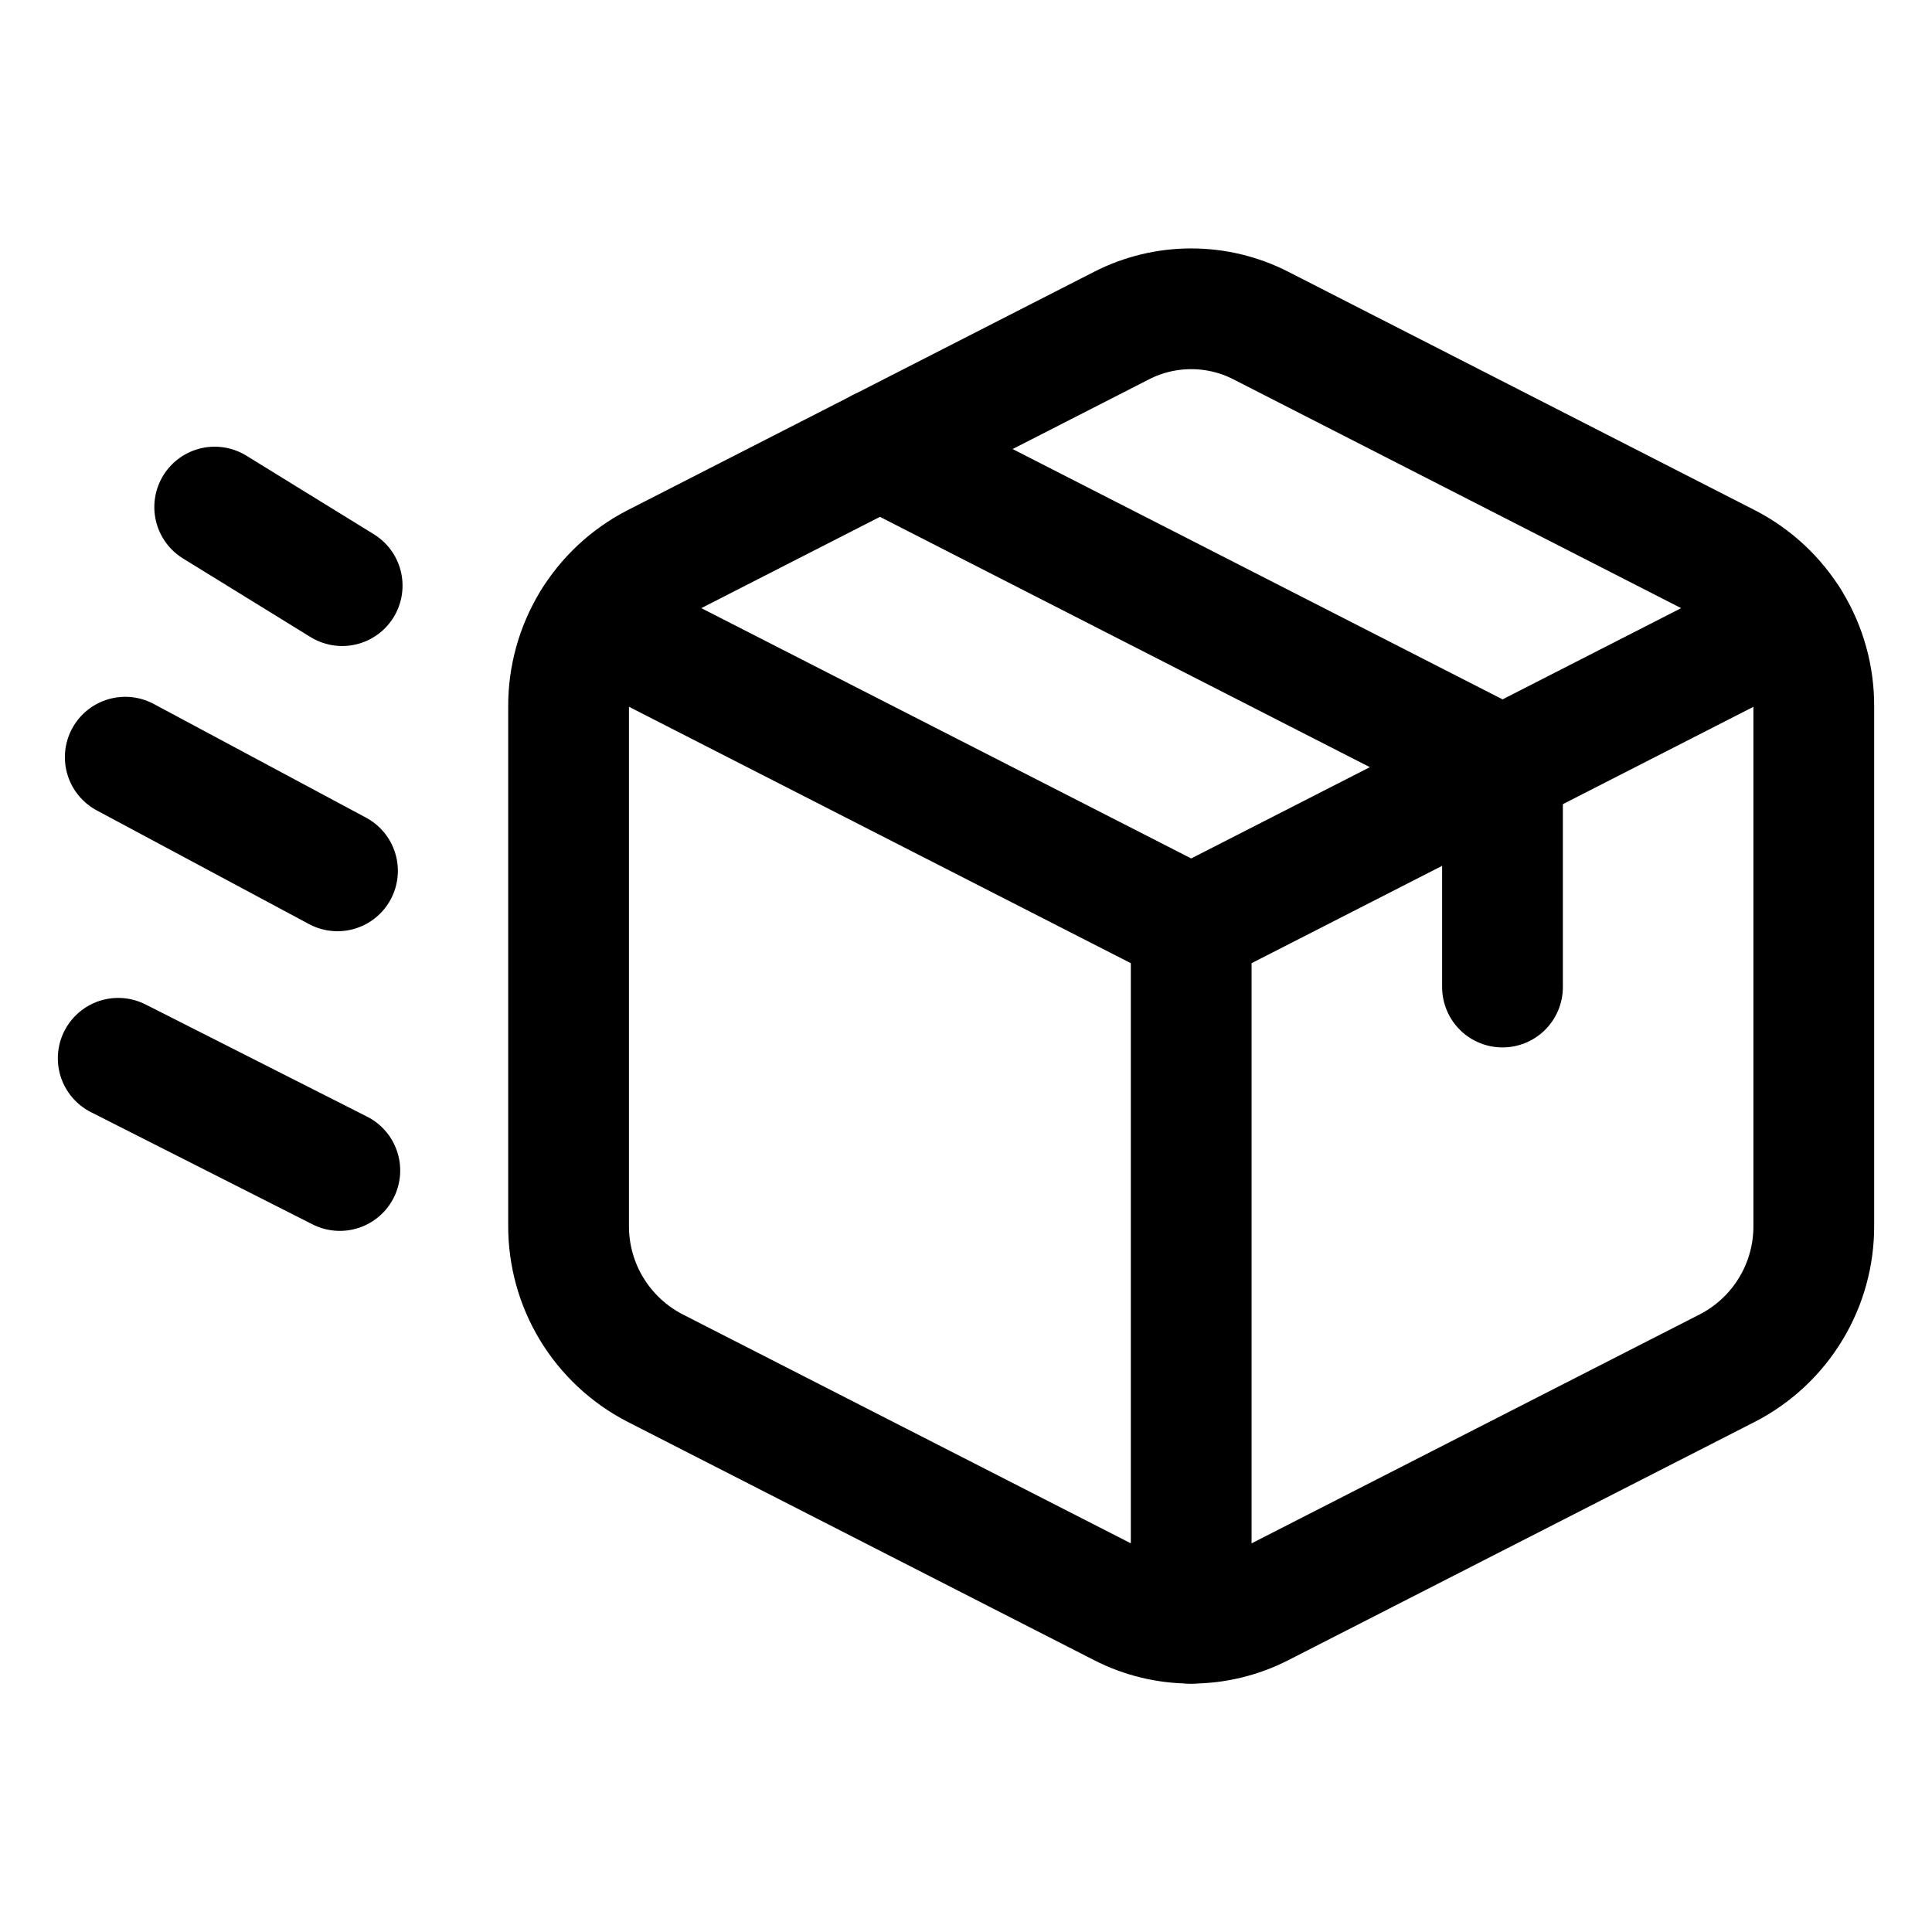
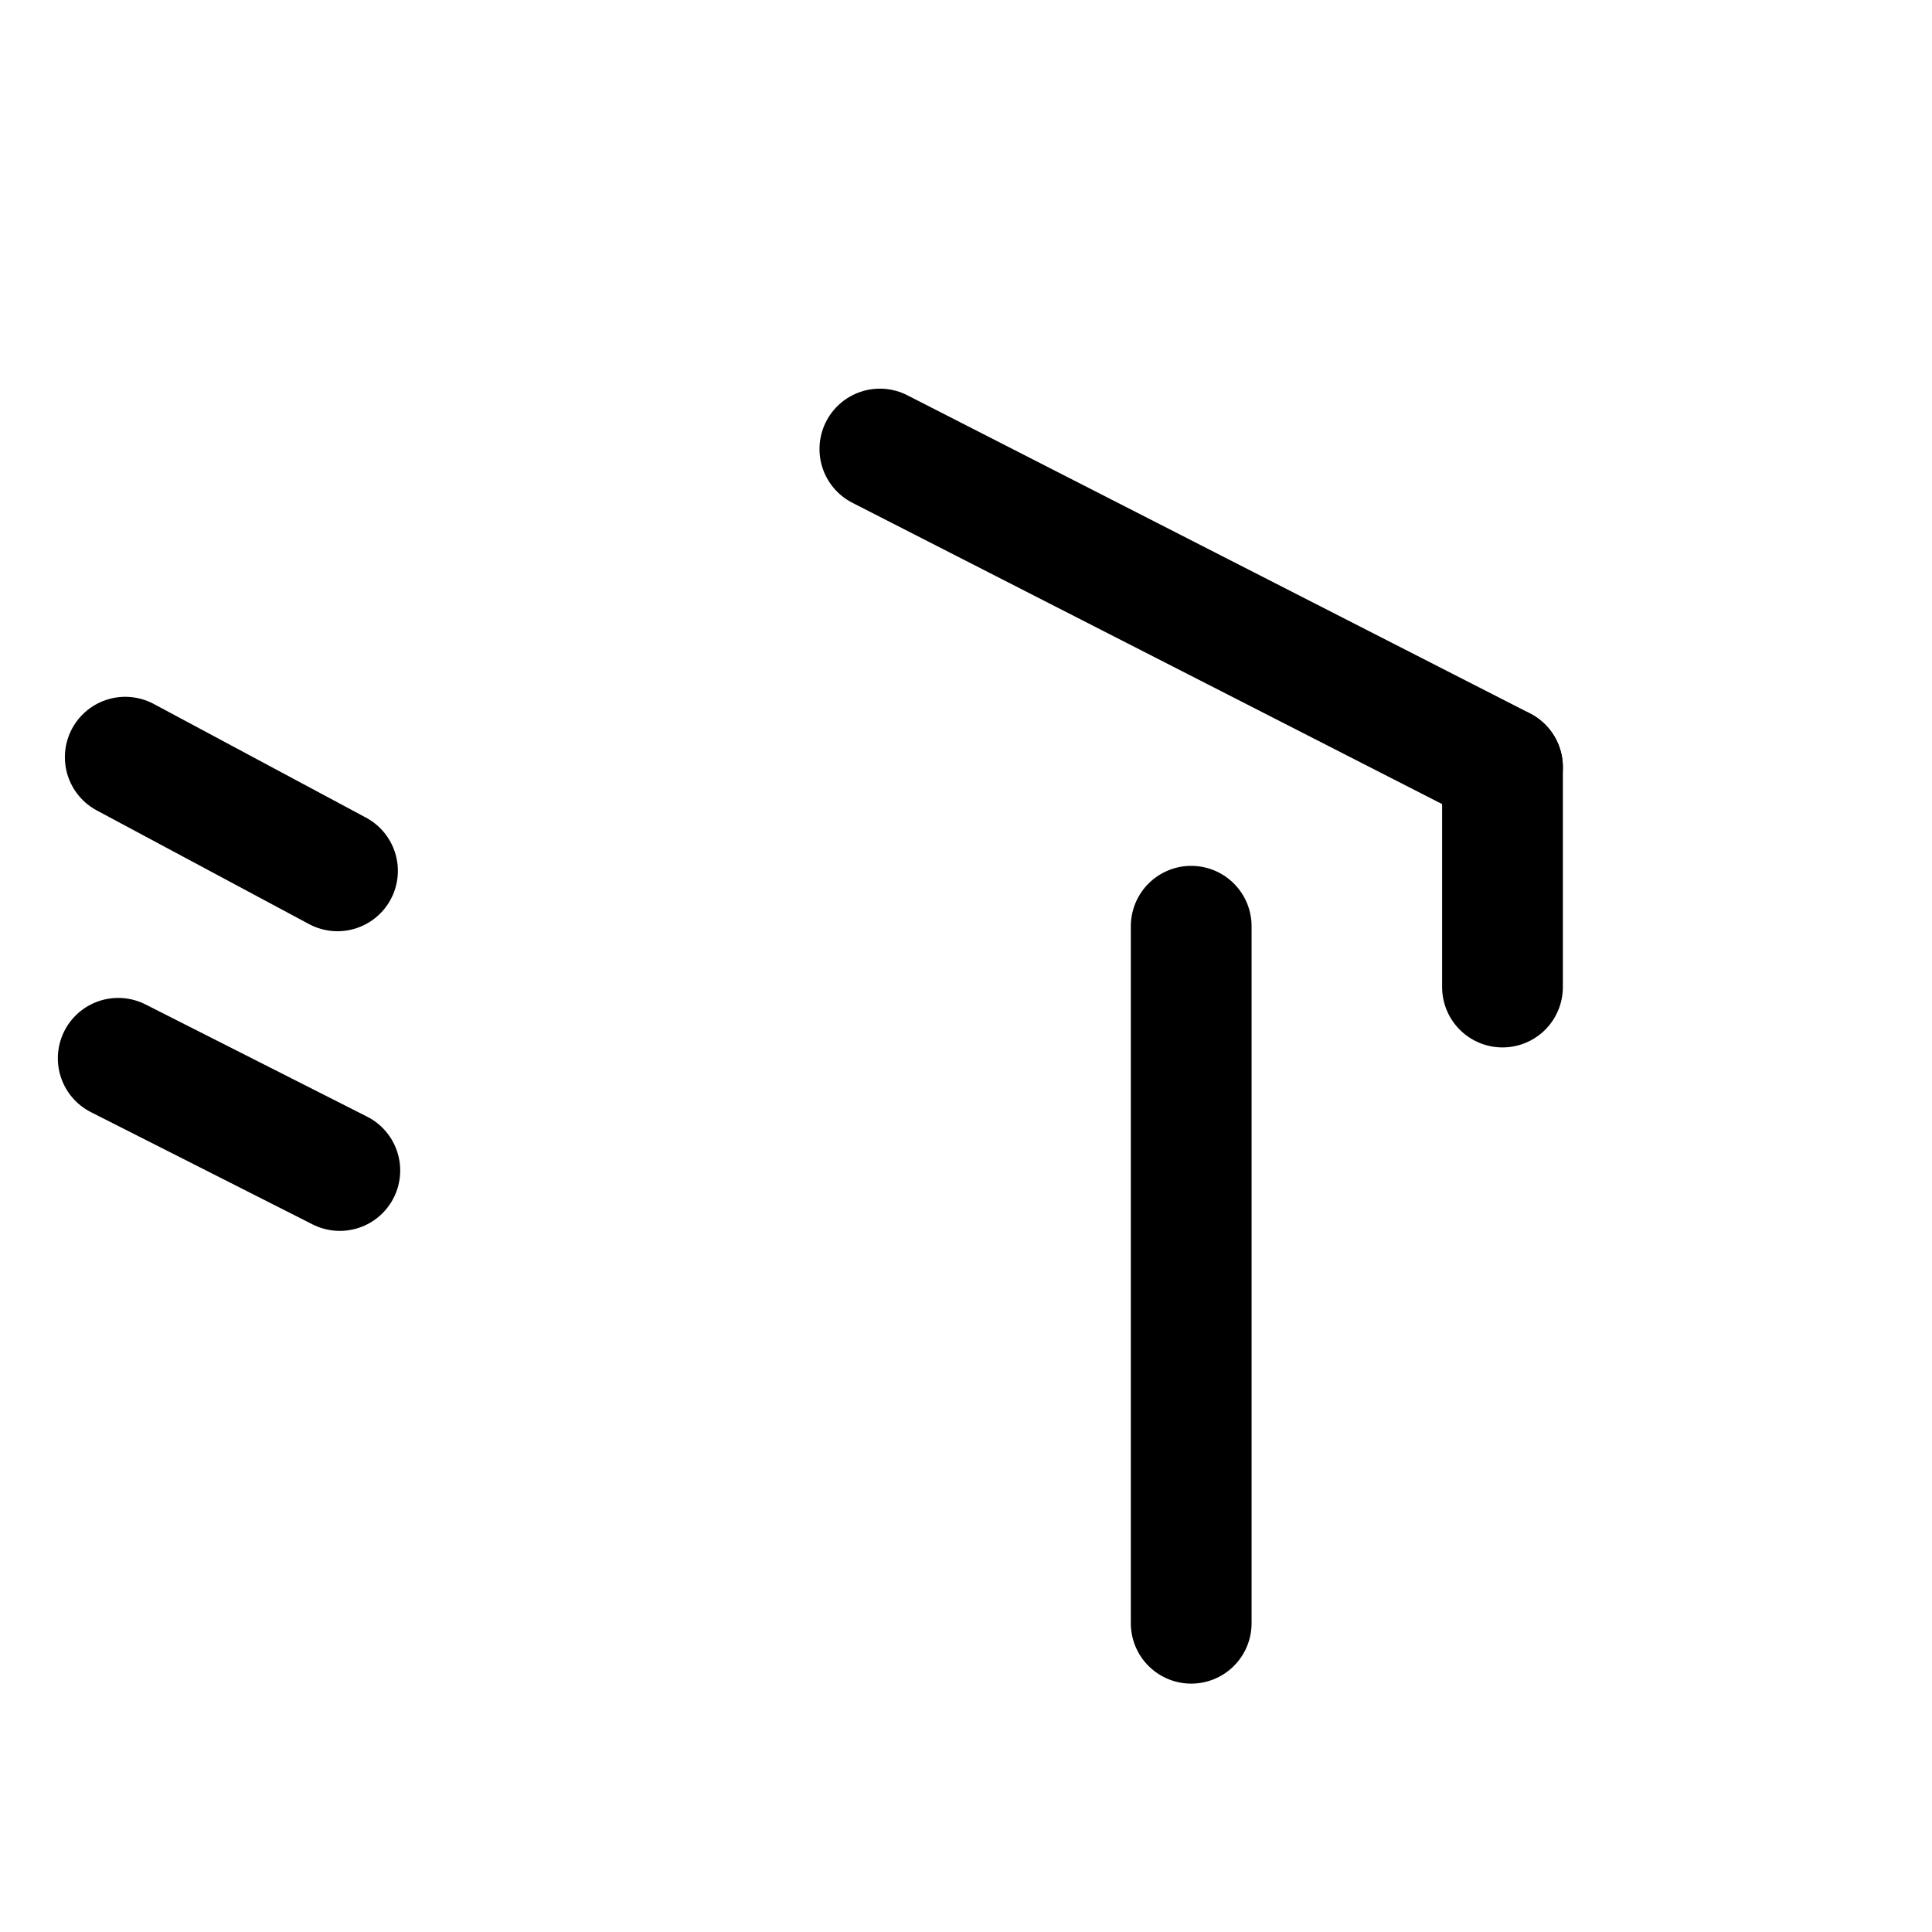
<svg xmlns="http://www.w3.org/2000/svg" width="48" height="48" viewBox="0 0 48 48" fill="none">
  <path d="M2.937 26.293L8.443 29.081" stroke="black" stroke-width="3" stroke-linecap="round" stroke-linejoin="round" />
  <path d="M3.112 18.812L8.385 21.636" stroke="black" stroke-width="3" stroke-linecap="round" stroke-linejoin="round" />
-   <path d="M5.334 12.598L8.501 14.55" stroke="black" stroke-width="3" stroke-linecap="round" stroke-linejoin="round" />
  <path d="M21.86 11.156L37.329 19.059" stroke="black" stroke-width="3" stroke-linecap="round" stroke-linejoin="round" />
-   <path d="M27.866 8.088L16.264 14.017C15.617 14.352 15.075 14.86 14.698 15.483C14.321 16.107 14.123 16.823 14.126 17.551V30.449C14.123 31.178 14.321 31.894 14.698 32.517C15.076 33.141 15.618 33.648 16.265 33.984L27.866 39.911C28.401 40.185 28.994 40.328 29.596 40.328C30.197 40.328 30.79 40.185 31.325 39.911L42.926 33.984C43.573 33.648 44.115 33.141 44.492 32.517C44.869 31.894 45.067 31.178 45.063 30.449V17.551C45.067 16.822 44.87 16.107 44.492 15.483C44.115 14.859 43.573 14.352 42.926 14.017L31.325 8.088C30.79 7.814 30.197 7.672 29.596 7.672C28.994 7.672 28.402 7.814 27.866 8.088Z" stroke="black" stroke-width="3" stroke-linecap="round" stroke-linejoin="round" />
-   <path d="M44.452 15.422L29.595 23.012L14.739 15.422" stroke="black" stroke-width="3" stroke-linecap="round" stroke-linejoin="round" />
  <path d="M29.595 23.012V40.329" stroke="black" stroke-width="3" stroke-linecap="round" stroke-linejoin="round" />
  <path d="M37.329 19.062V24.523" stroke="black" stroke-width="3" stroke-linecap="round" stroke-linejoin="round" />
</svg>